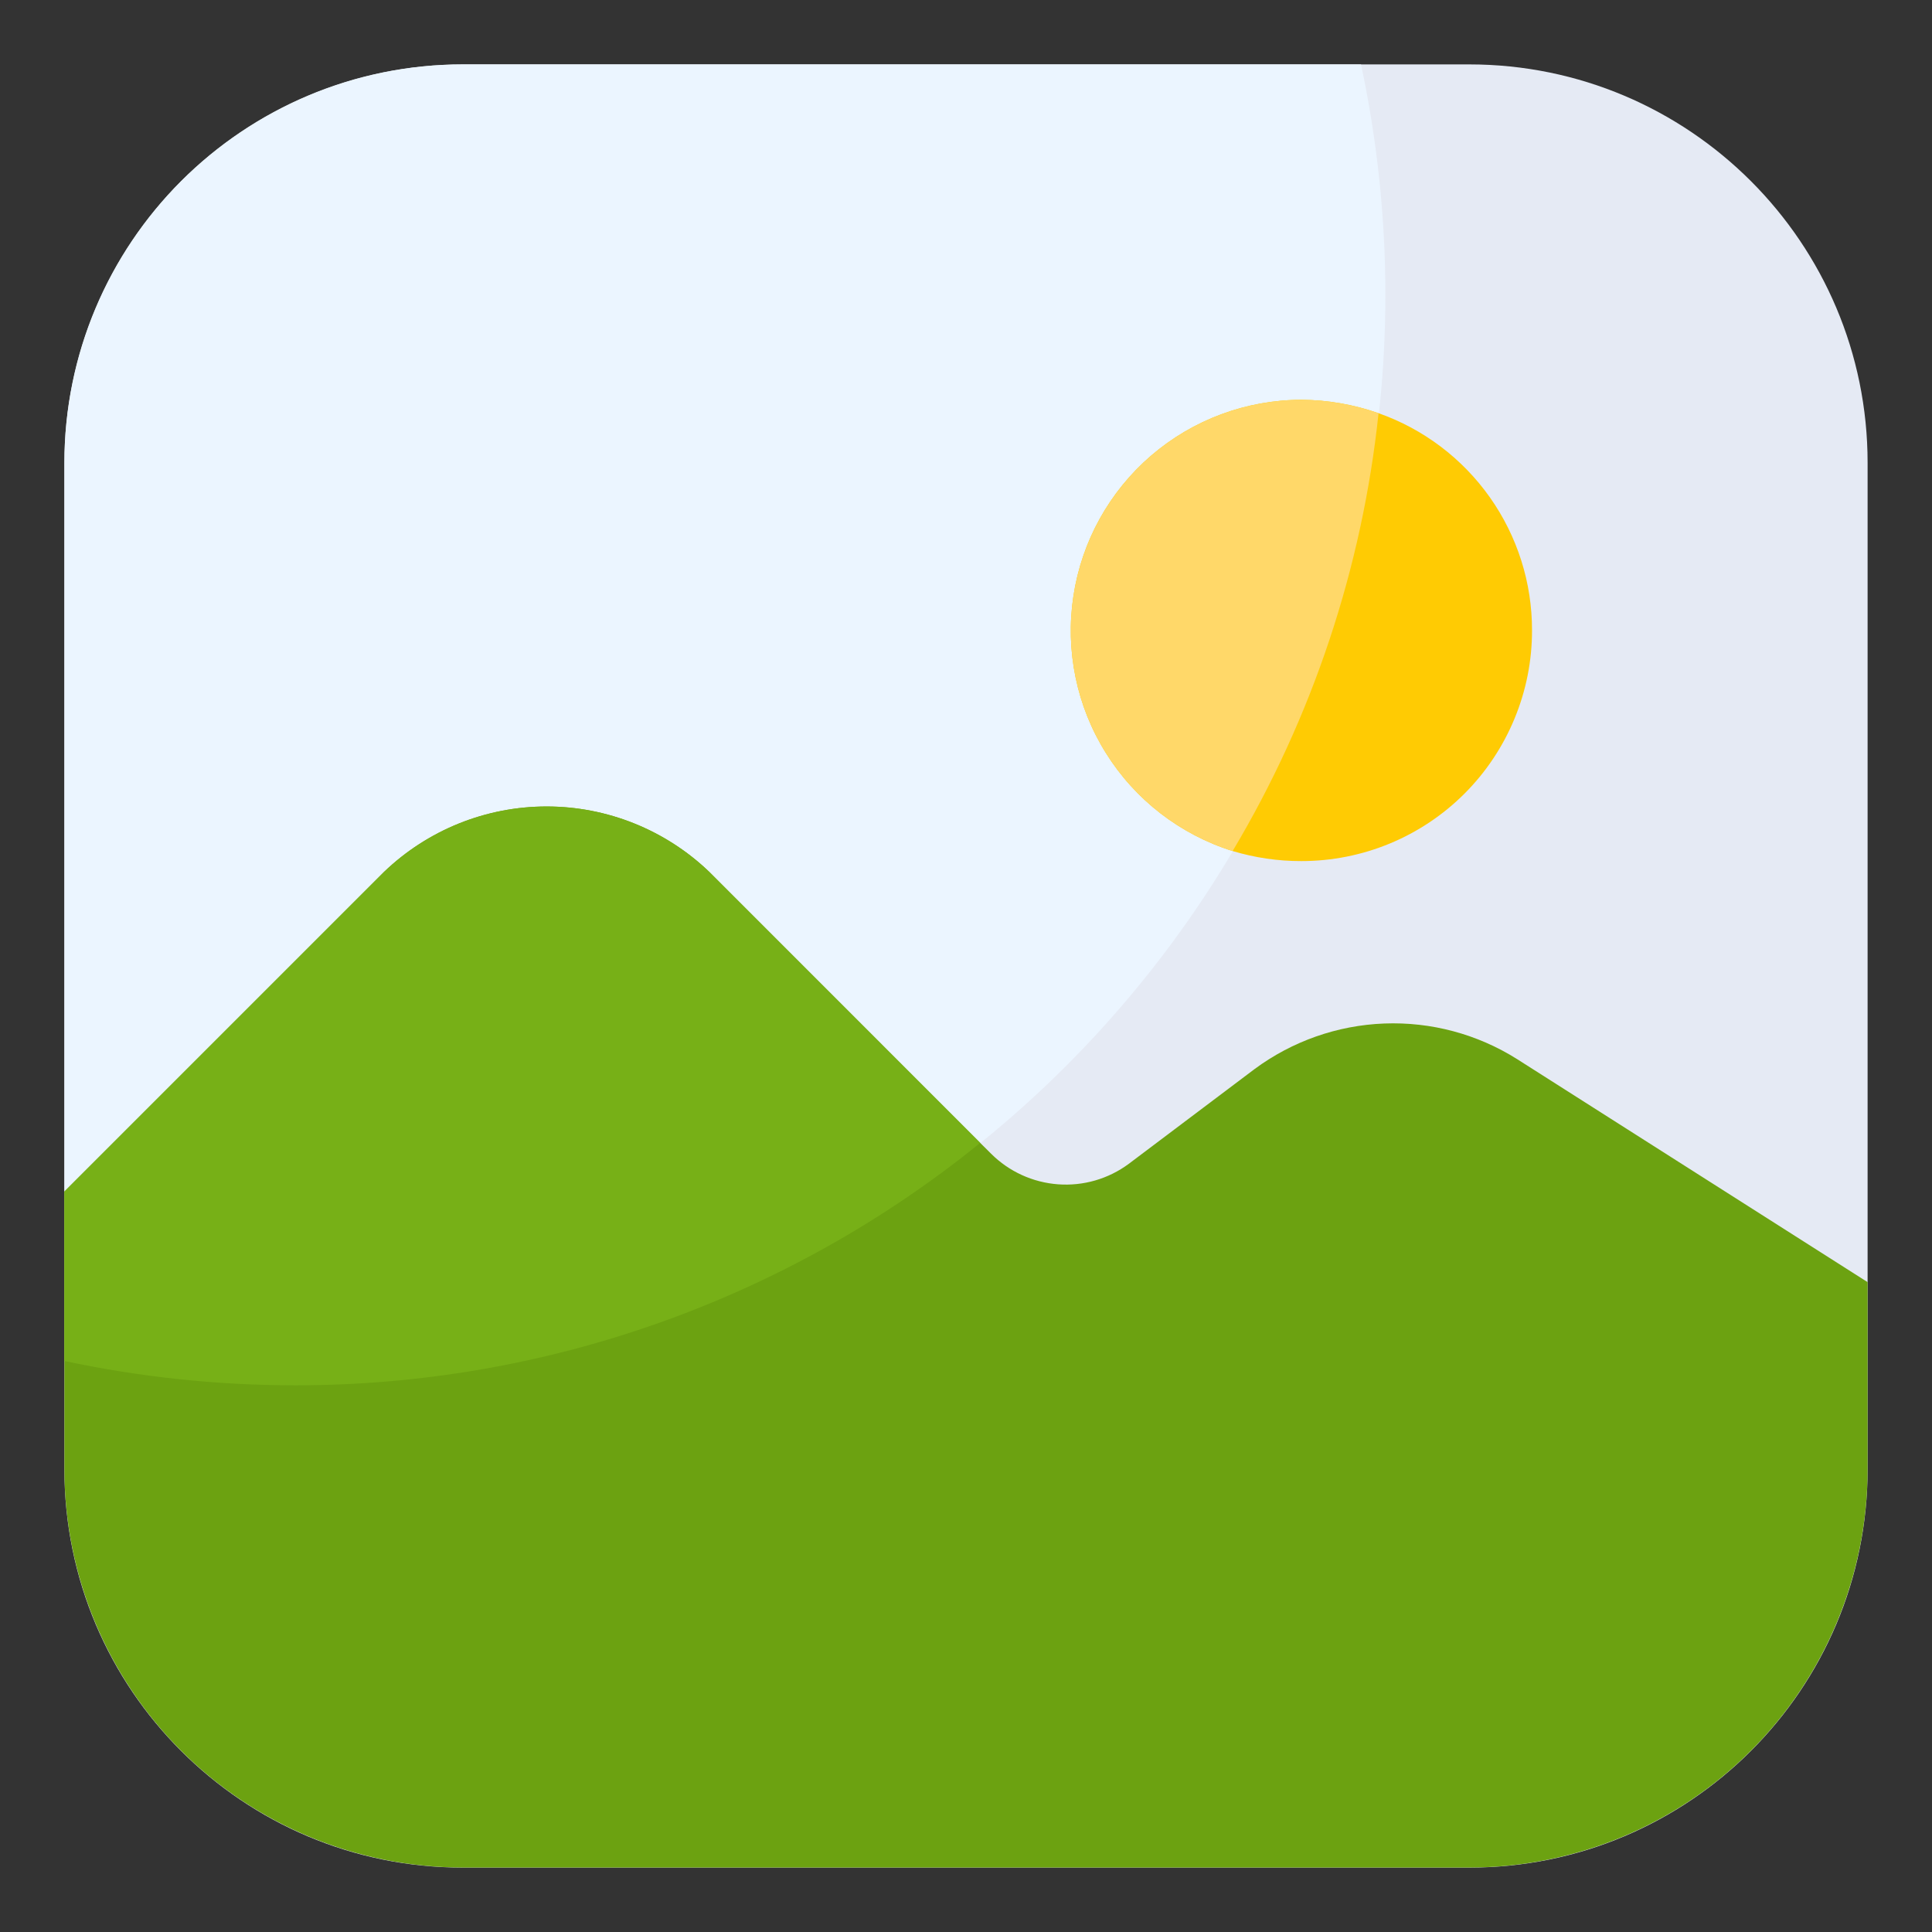
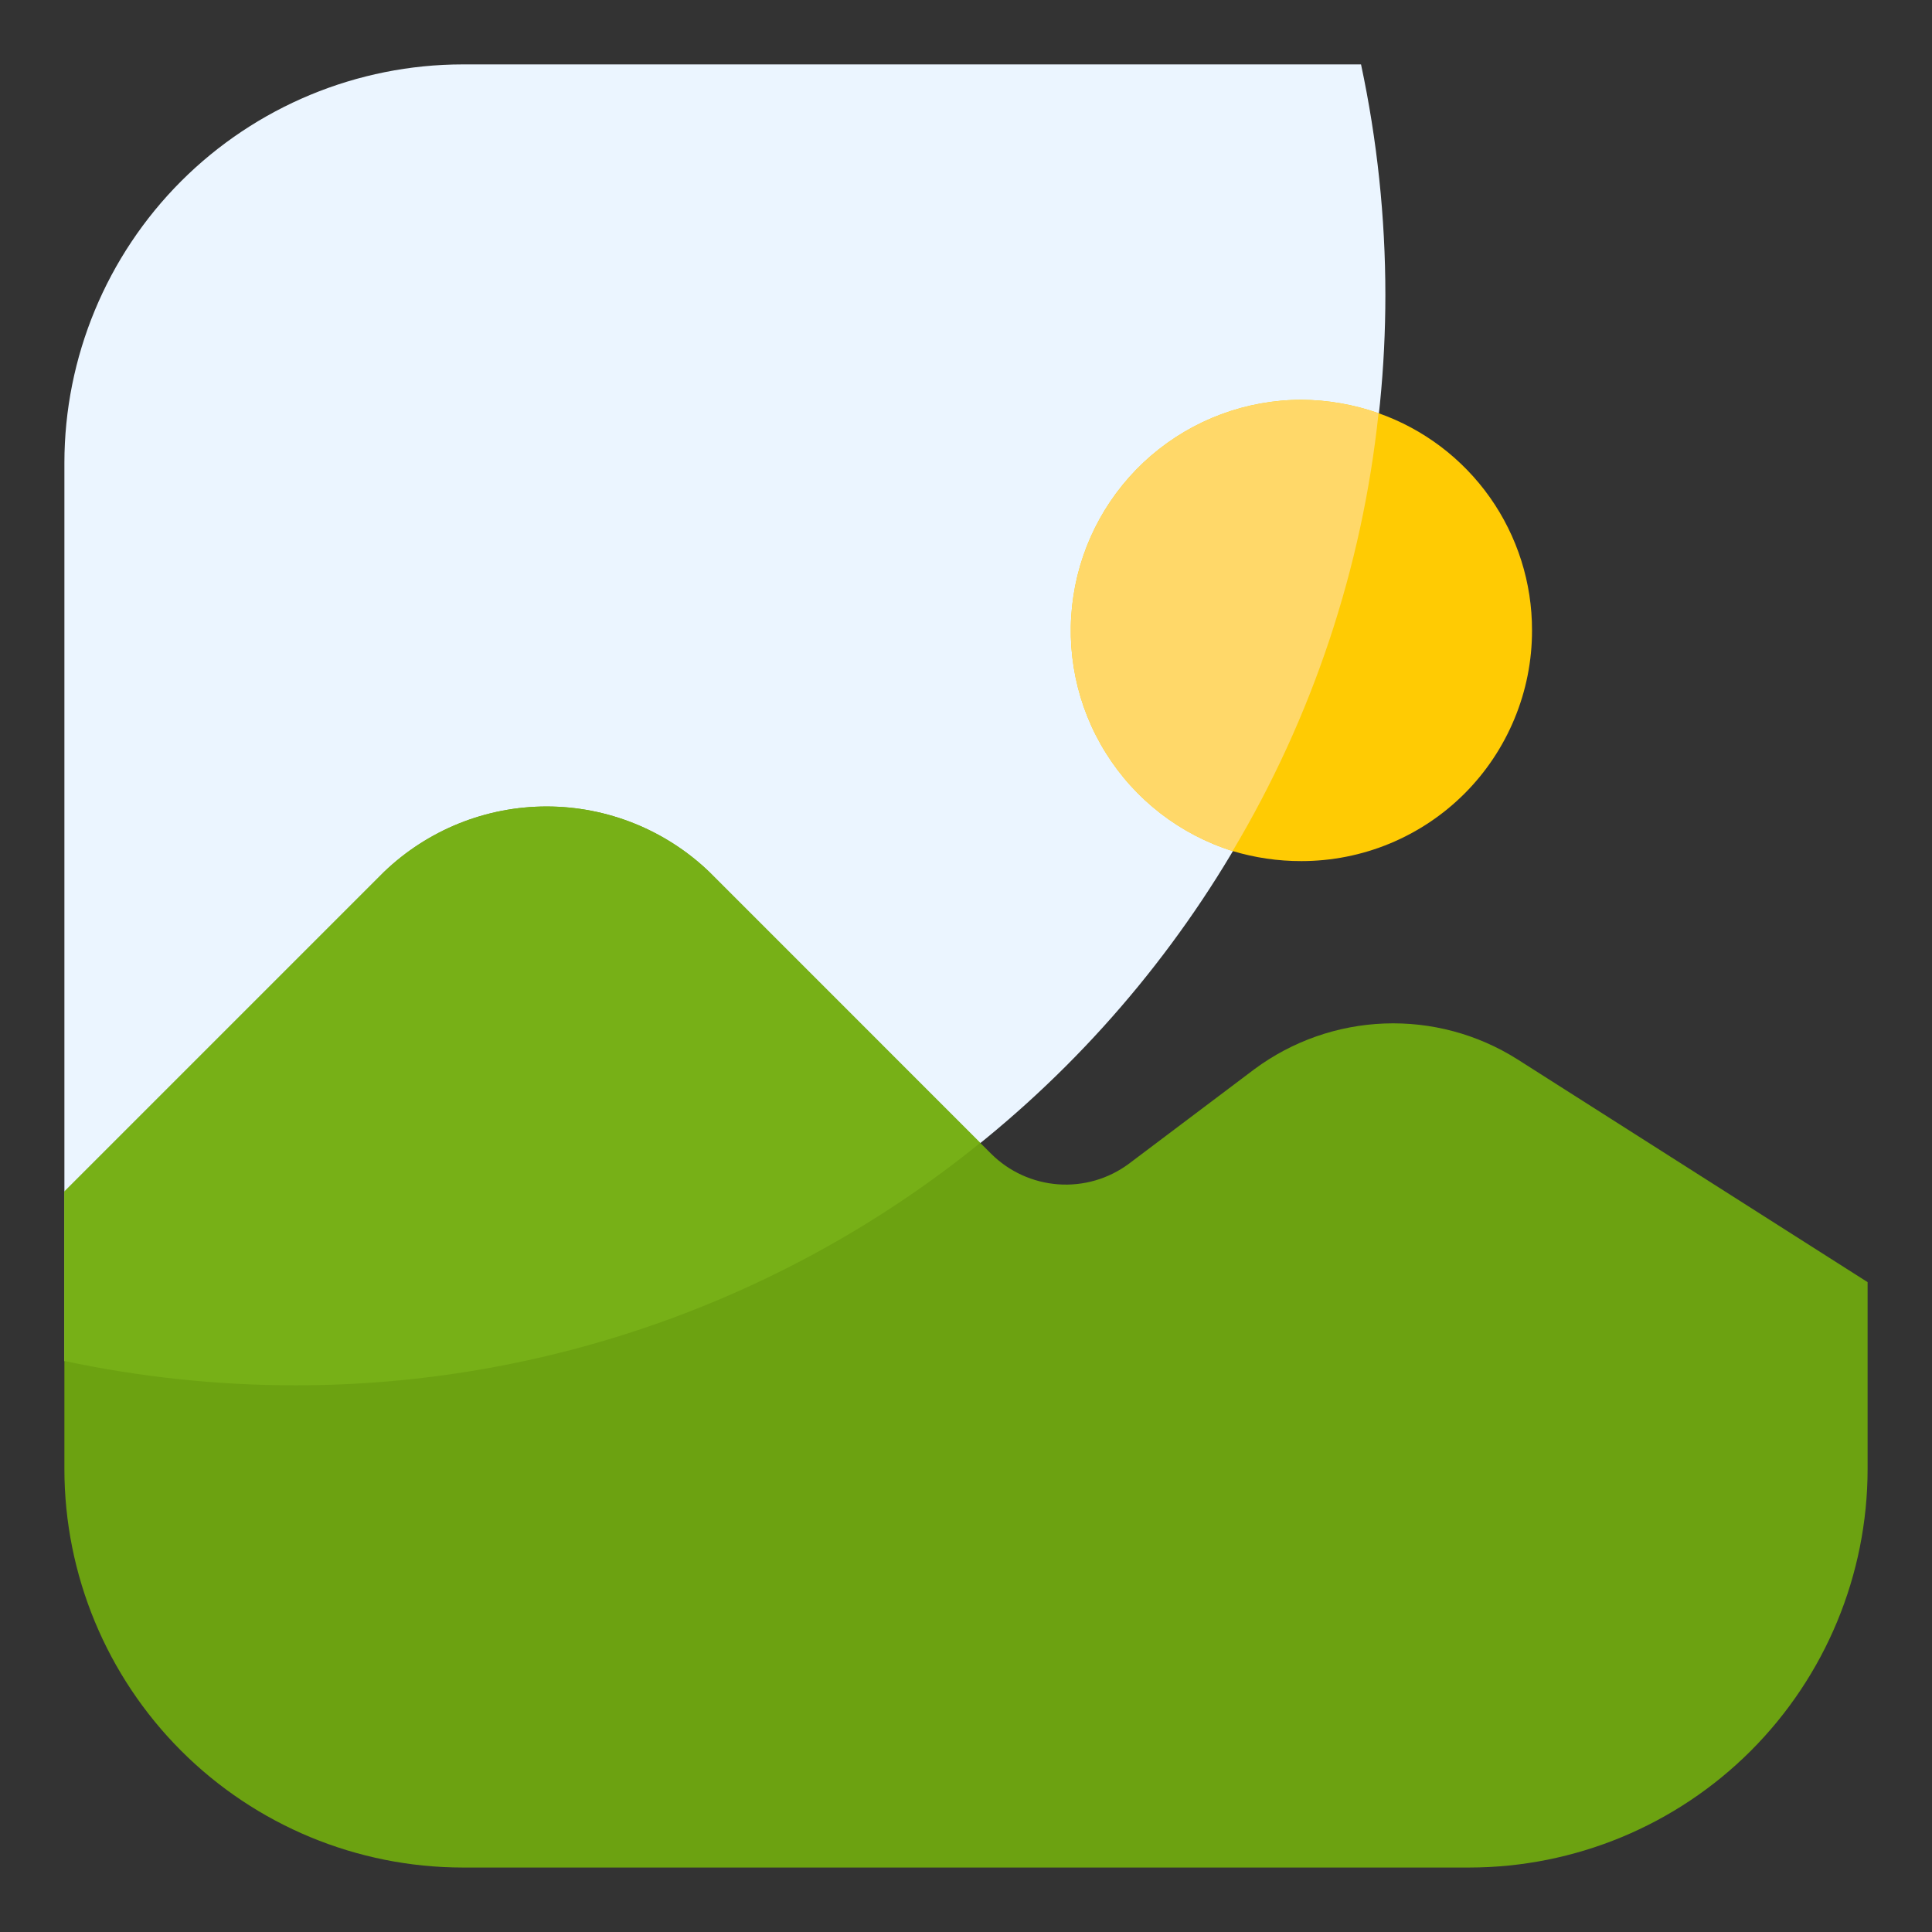
<svg xmlns="http://www.w3.org/2000/svg" width="30" height="30" viewBox="0 0 30 30" fill="none">
  <rect x="0" y="0" width="30" height="30" fill="#333333" stroke="none" />
-   <path d="M22.814 1H7.186C3.77 1 1 3.77 1 7.186V22.814C1 26.231 3.77 29 7.186 29H22.814C26.23 29 29 26.231 29 22.814V7.186C29 3.77 26.23 1 22.814 1Z" fill="#E5EAF4" />
  <path d="M21.512 4.581C21.512 9.072 19.728 13.378 16.553 16.553C13.378 19.728 9.072 21.512 4.581 21.512C3.378 21.512 2.177 21.385 1 21.134V7.186C1.001 5.546 1.654 3.973 2.813 2.813C3.973 1.654 5.546 1.001 7.186 1H21.134C21.385 2.177 21.512 3.378 21.512 4.581Z" fill="#EBF5FF" />
  <path d="M23.789 9.789C23.79 10.26 23.697 10.726 23.517 11.16C23.337 11.595 23.074 11.99 22.741 12.323C22.409 12.655 22.014 12.919 21.579 13.099C21.144 13.279 20.678 13.371 20.208 13.371C19.846 13.372 19.486 13.319 19.14 13.215C18.323 12.958 17.624 12.418 17.171 11.691C16.717 10.965 16.539 10.1 16.668 9.253C16.797 8.406 17.225 7.634 17.874 7.075C18.524 6.517 19.351 6.209 20.208 6.208C20.616 6.21 21.021 6.281 21.406 6.416C22.104 6.662 22.708 7.119 23.135 7.723C23.562 8.328 23.791 9.05 23.789 9.789Z" fill="#FFCB03" />
  <path d="M21.406 6.416C21.152 8.82 20.379 11.139 19.14 13.215C18.323 12.958 17.624 12.418 17.171 11.691C16.717 10.965 16.539 10.1 16.668 9.253C16.797 8.406 17.225 7.634 17.874 7.075C18.524 6.517 19.351 6.209 20.208 6.208C20.616 6.21 21.021 6.281 21.406 6.416Z" fill="#FFD869" />
  <path d="M29 19.909V22.813C28.999 24.453 28.346 26.026 27.187 27.186C26.027 28.346 24.454 28.998 22.814 28.999H7.186C5.546 28.998 3.973 28.346 2.813 27.186C1.654 26.026 1.001 24.453 1 22.813V18.502L5.962 13.54C6.641 12.888 7.546 12.523 8.488 12.523C9.43 12.523 10.336 12.888 11.015 13.54L15.221 17.747L15.391 17.916C15.669 18.193 16.038 18.361 16.43 18.39C16.822 18.419 17.211 18.306 17.526 18.073L19.48 16.601C20.065 16.168 20.767 15.921 21.494 15.893C22.221 15.865 22.94 16.057 23.556 16.445L29 19.909Z" fill="#6CA211" />
  <path d="M15.221 17.747C12.211 20.185 8.455 21.514 4.581 21.511C3.378 21.511 2.177 21.384 1 21.133V18.502L5.962 13.54C6.641 12.888 7.546 12.523 8.488 12.523C9.43 12.523 10.336 12.888 11.015 13.54L15.221 17.747Z" fill="#77B017" />
</svg>